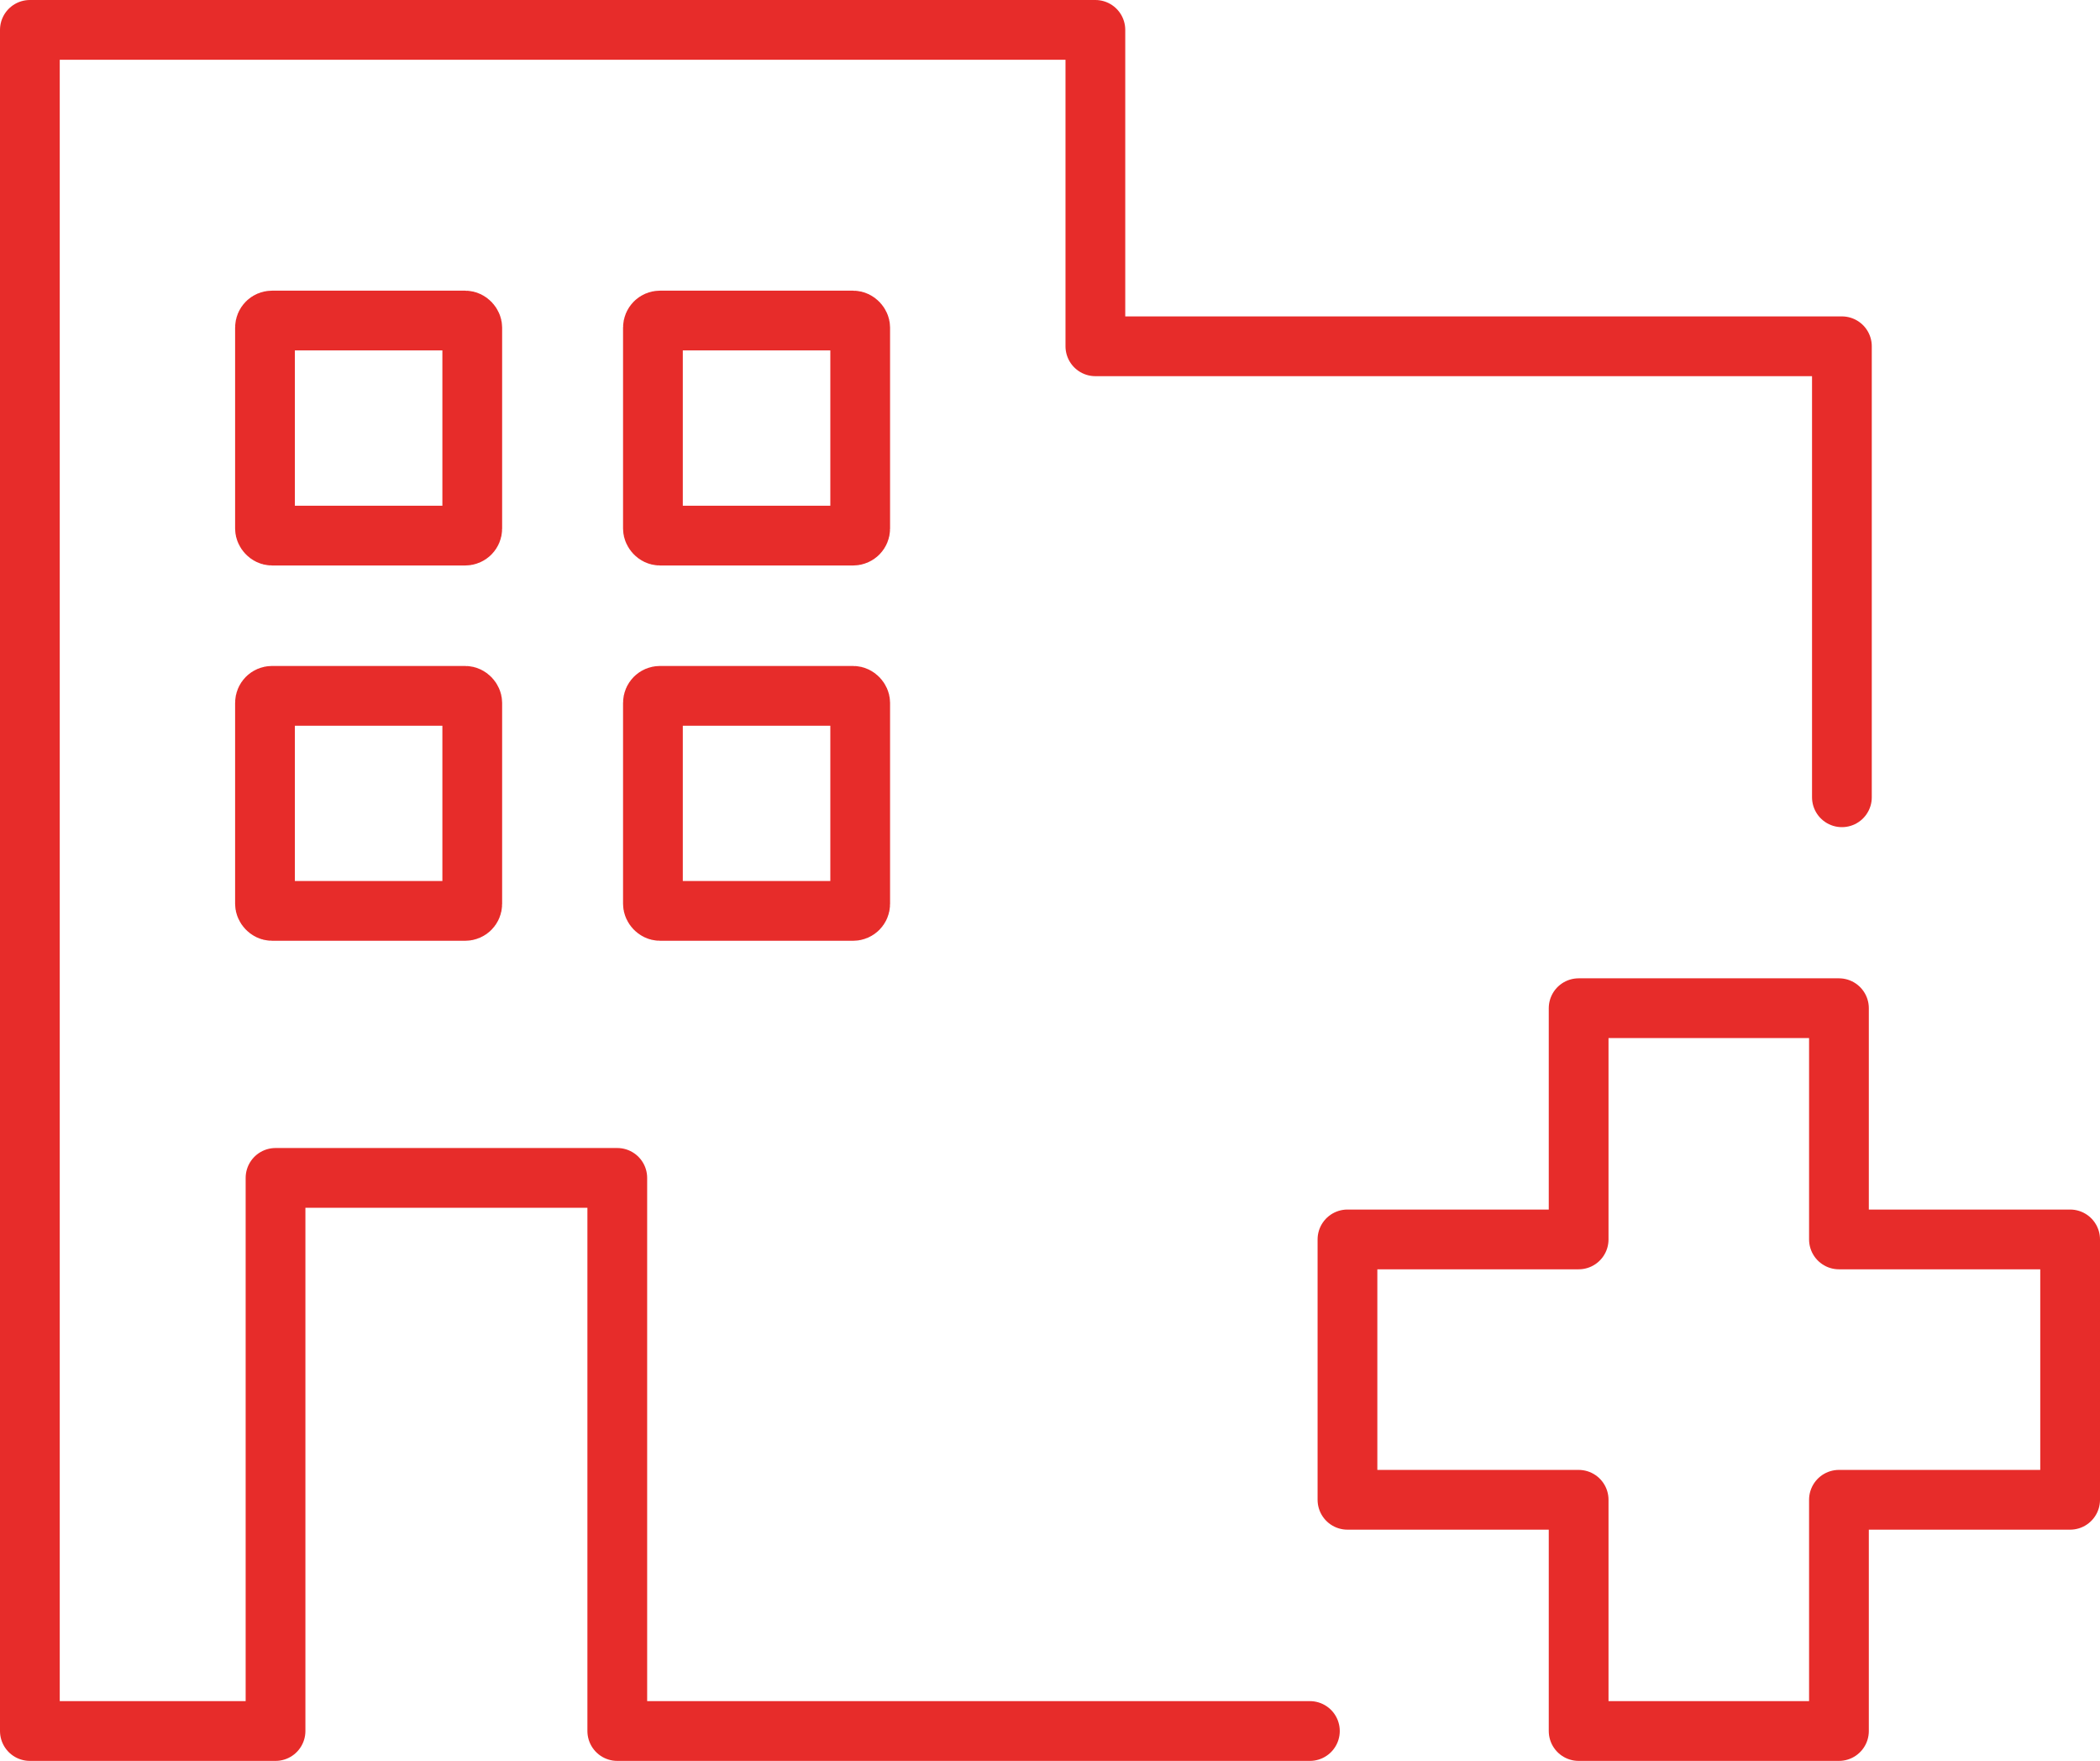
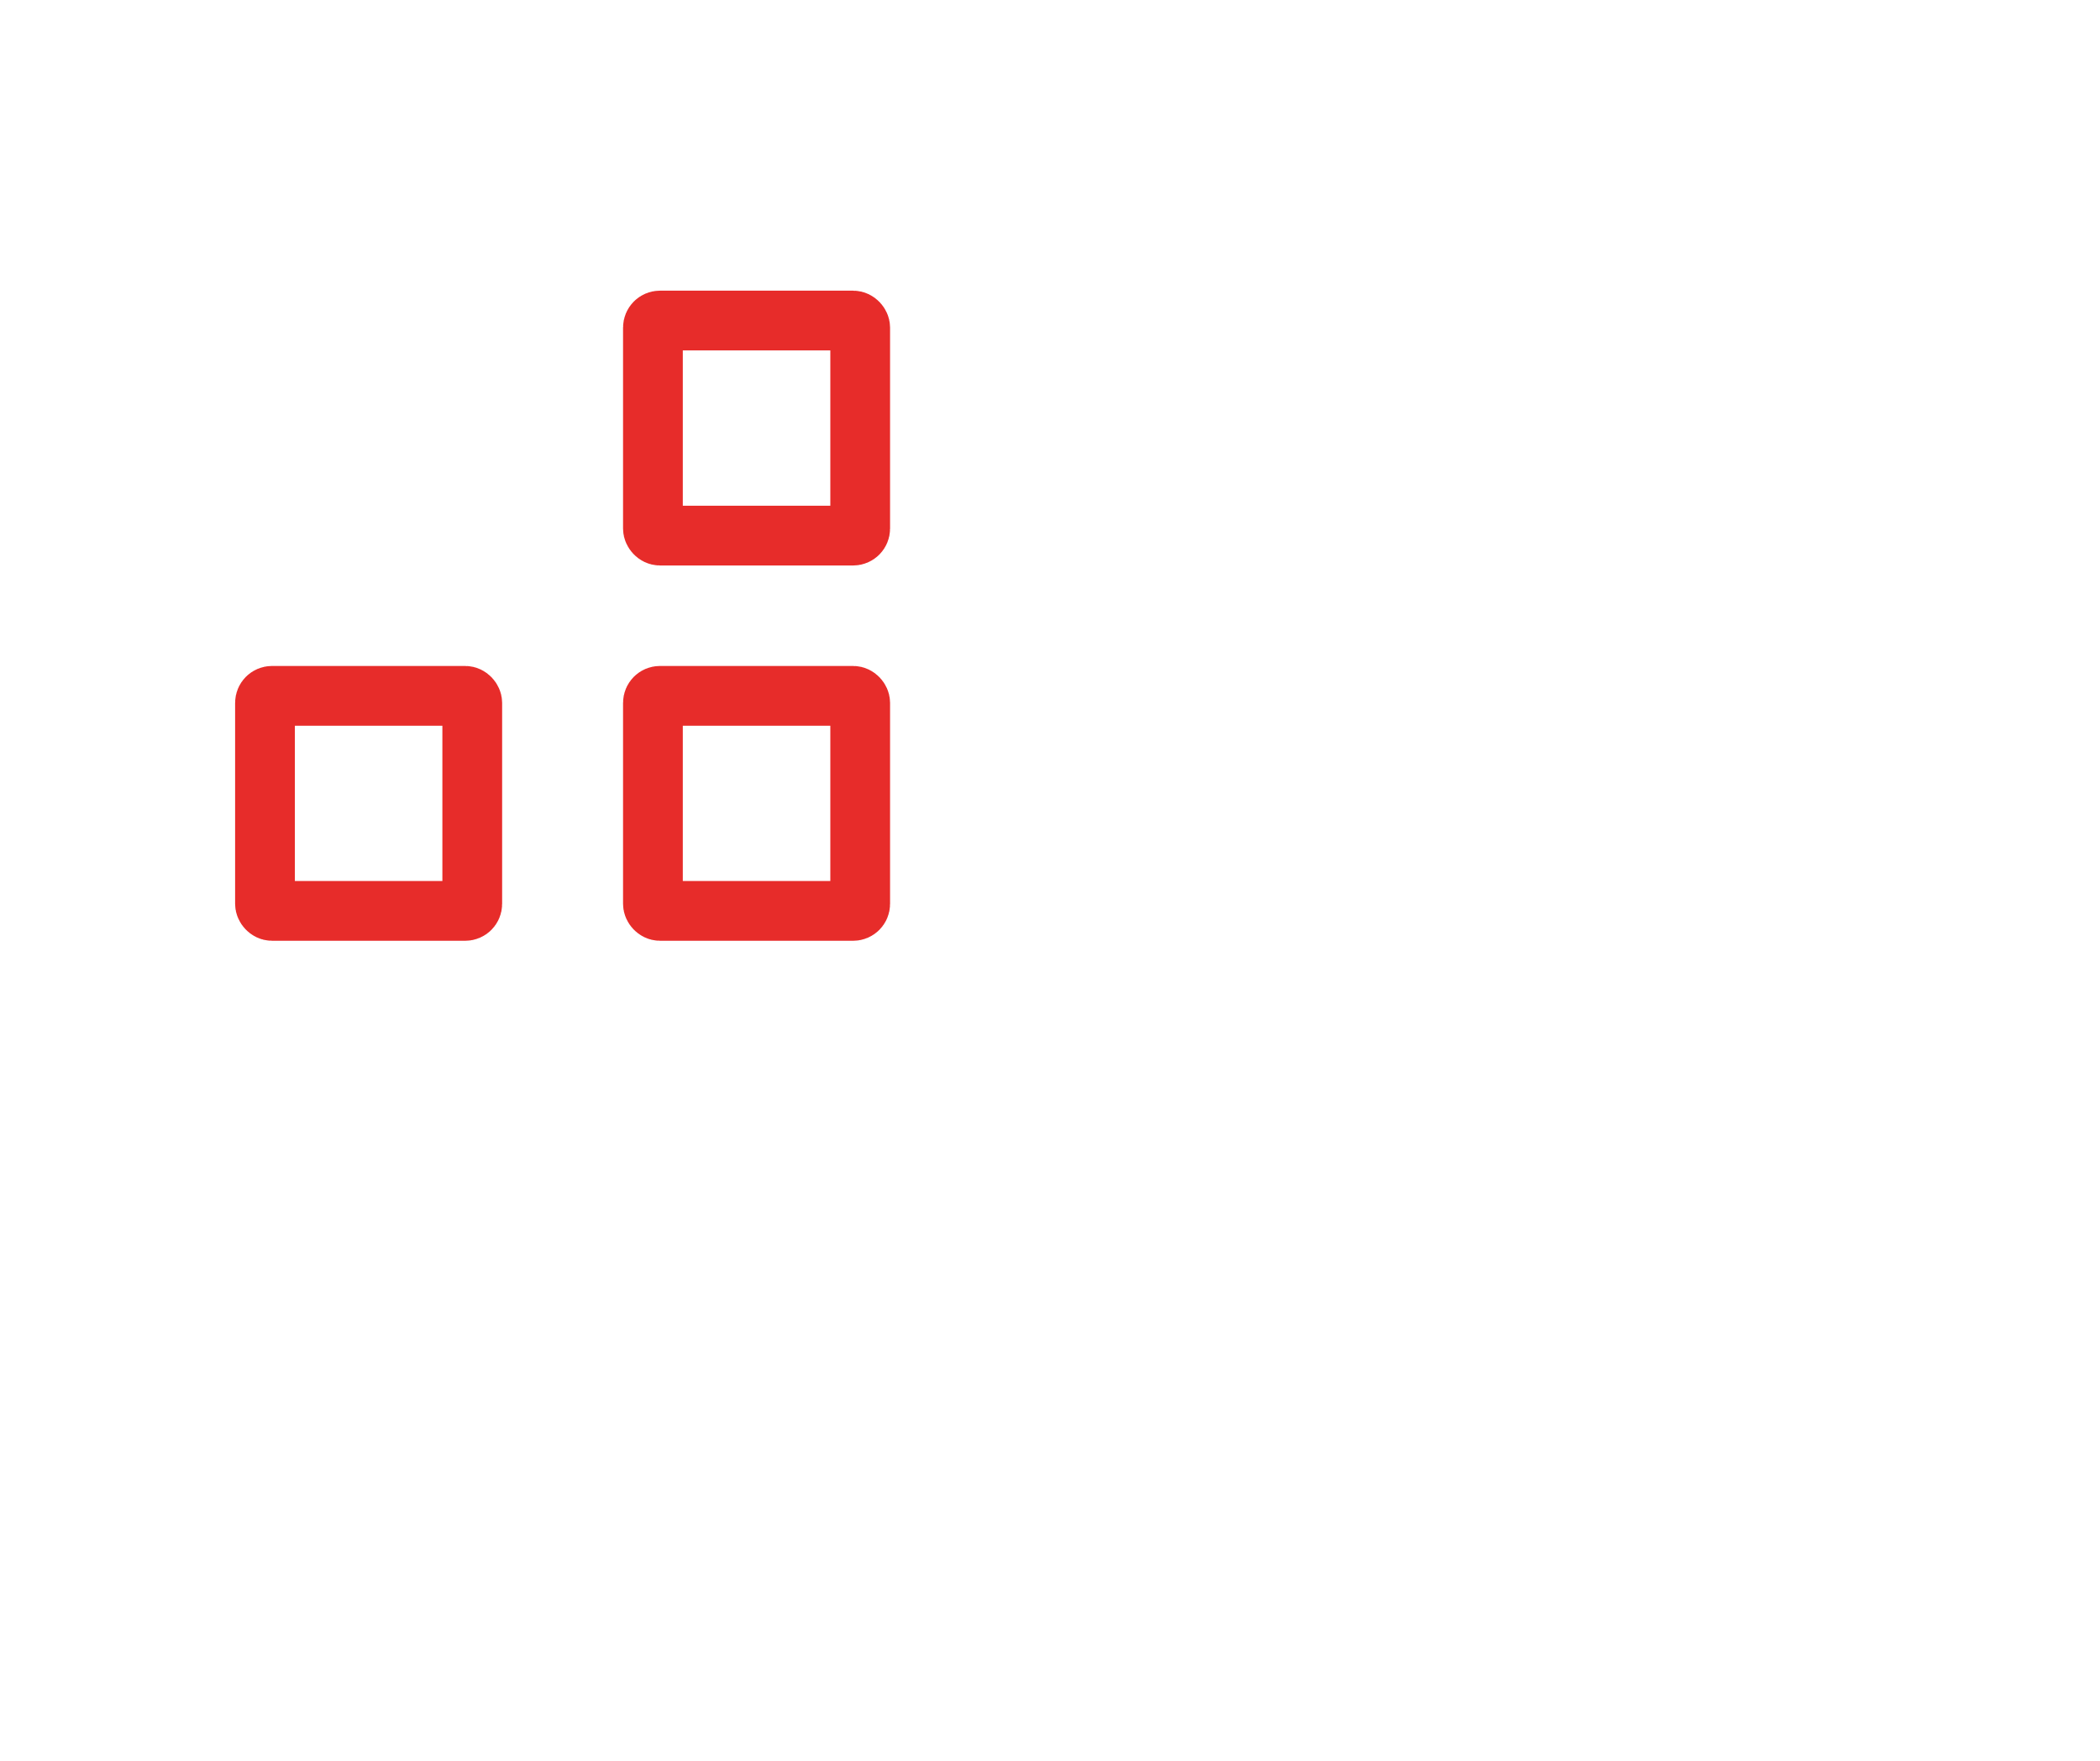
<svg xmlns="http://www.w3.org/2000/svg" id="Layer_2" data-name="Layer 2" viewBox="0 0 597.46 500.88">
  <defs>
    <style>
      .cls-1 {
        fill: none;
        stroke: #e72c2a;
        stroke-linecap: round;
        stroke-linejoin: round;
        stroke-width: 17px;
      }
    </style>
  </defs>
  <g id="Layer_1-2" data-name="Layer 1">
-     <polygon class="cls-1" points="523.19 352.55 523.19 286.78 449.13 286.78 449.13 286.78 449.13 286.78 449.13 352.55 383.36 352.55 383.36 426.61 449.13 426.61 449.13 492.38 523.19 492.38 523.19 492.38 523.19 492.38 523.19 426.61 588.96 426.61 588.96 352.55 523.19 352.55" />
-     <polyline class="cls-1" points="524.03 226.78 524.03 98.5 311.64 98.5 311.64 8.5 8.5 8.5 8.5 492.38 78.39 492.38 78.39 335.05 175.62 335.05 175.62 492.38 372.67 492.38" />
-     <rect class="cls-1" x="75.39" y="91.18" width="58.97" height="61.17" rx="2" ry="2" />
    <rect class="cls-1" x="185.76" y="91.18" width="58.97" height="61.17" rx="2" ry="2" />
    <rect class="cls-1" x="75.39" y="197.93" width="58.97" height="61.17" rx="2" ry="2" />
    <rect class="cls-1" x="185.76" y="197.93" width="58.97" height="61.17" rx="2" ry="2" />
  </g>
</svg>